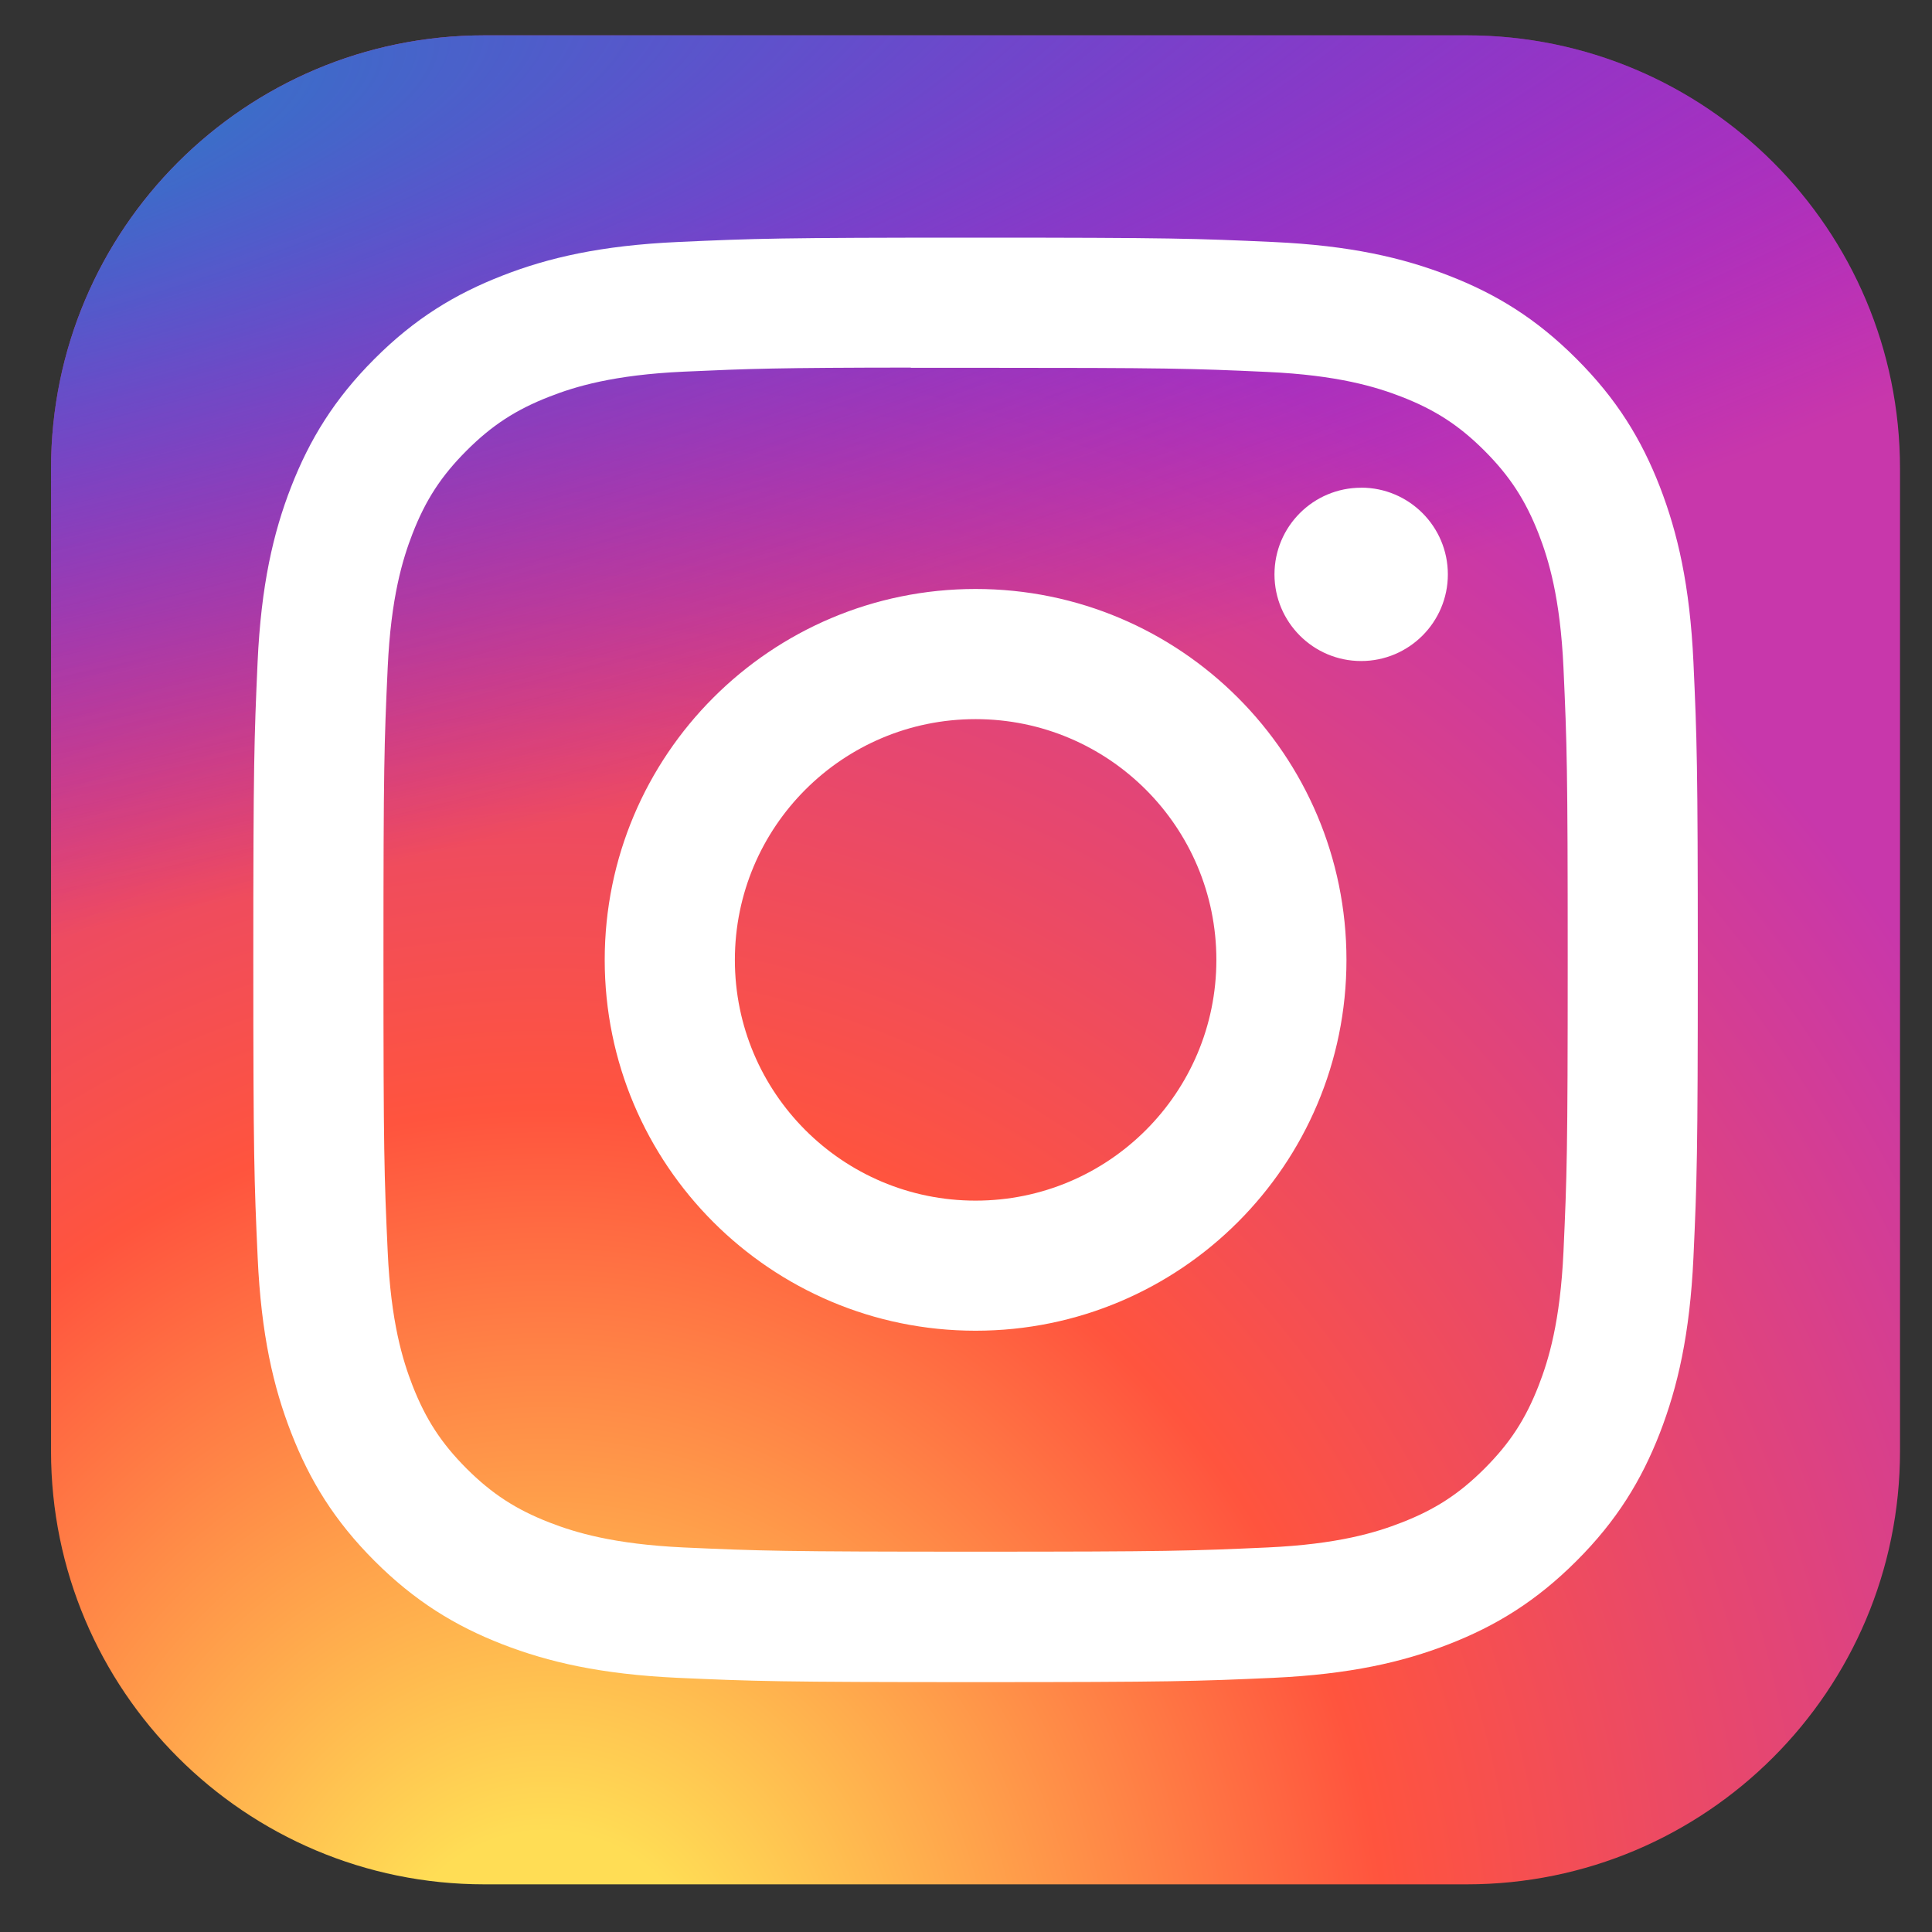
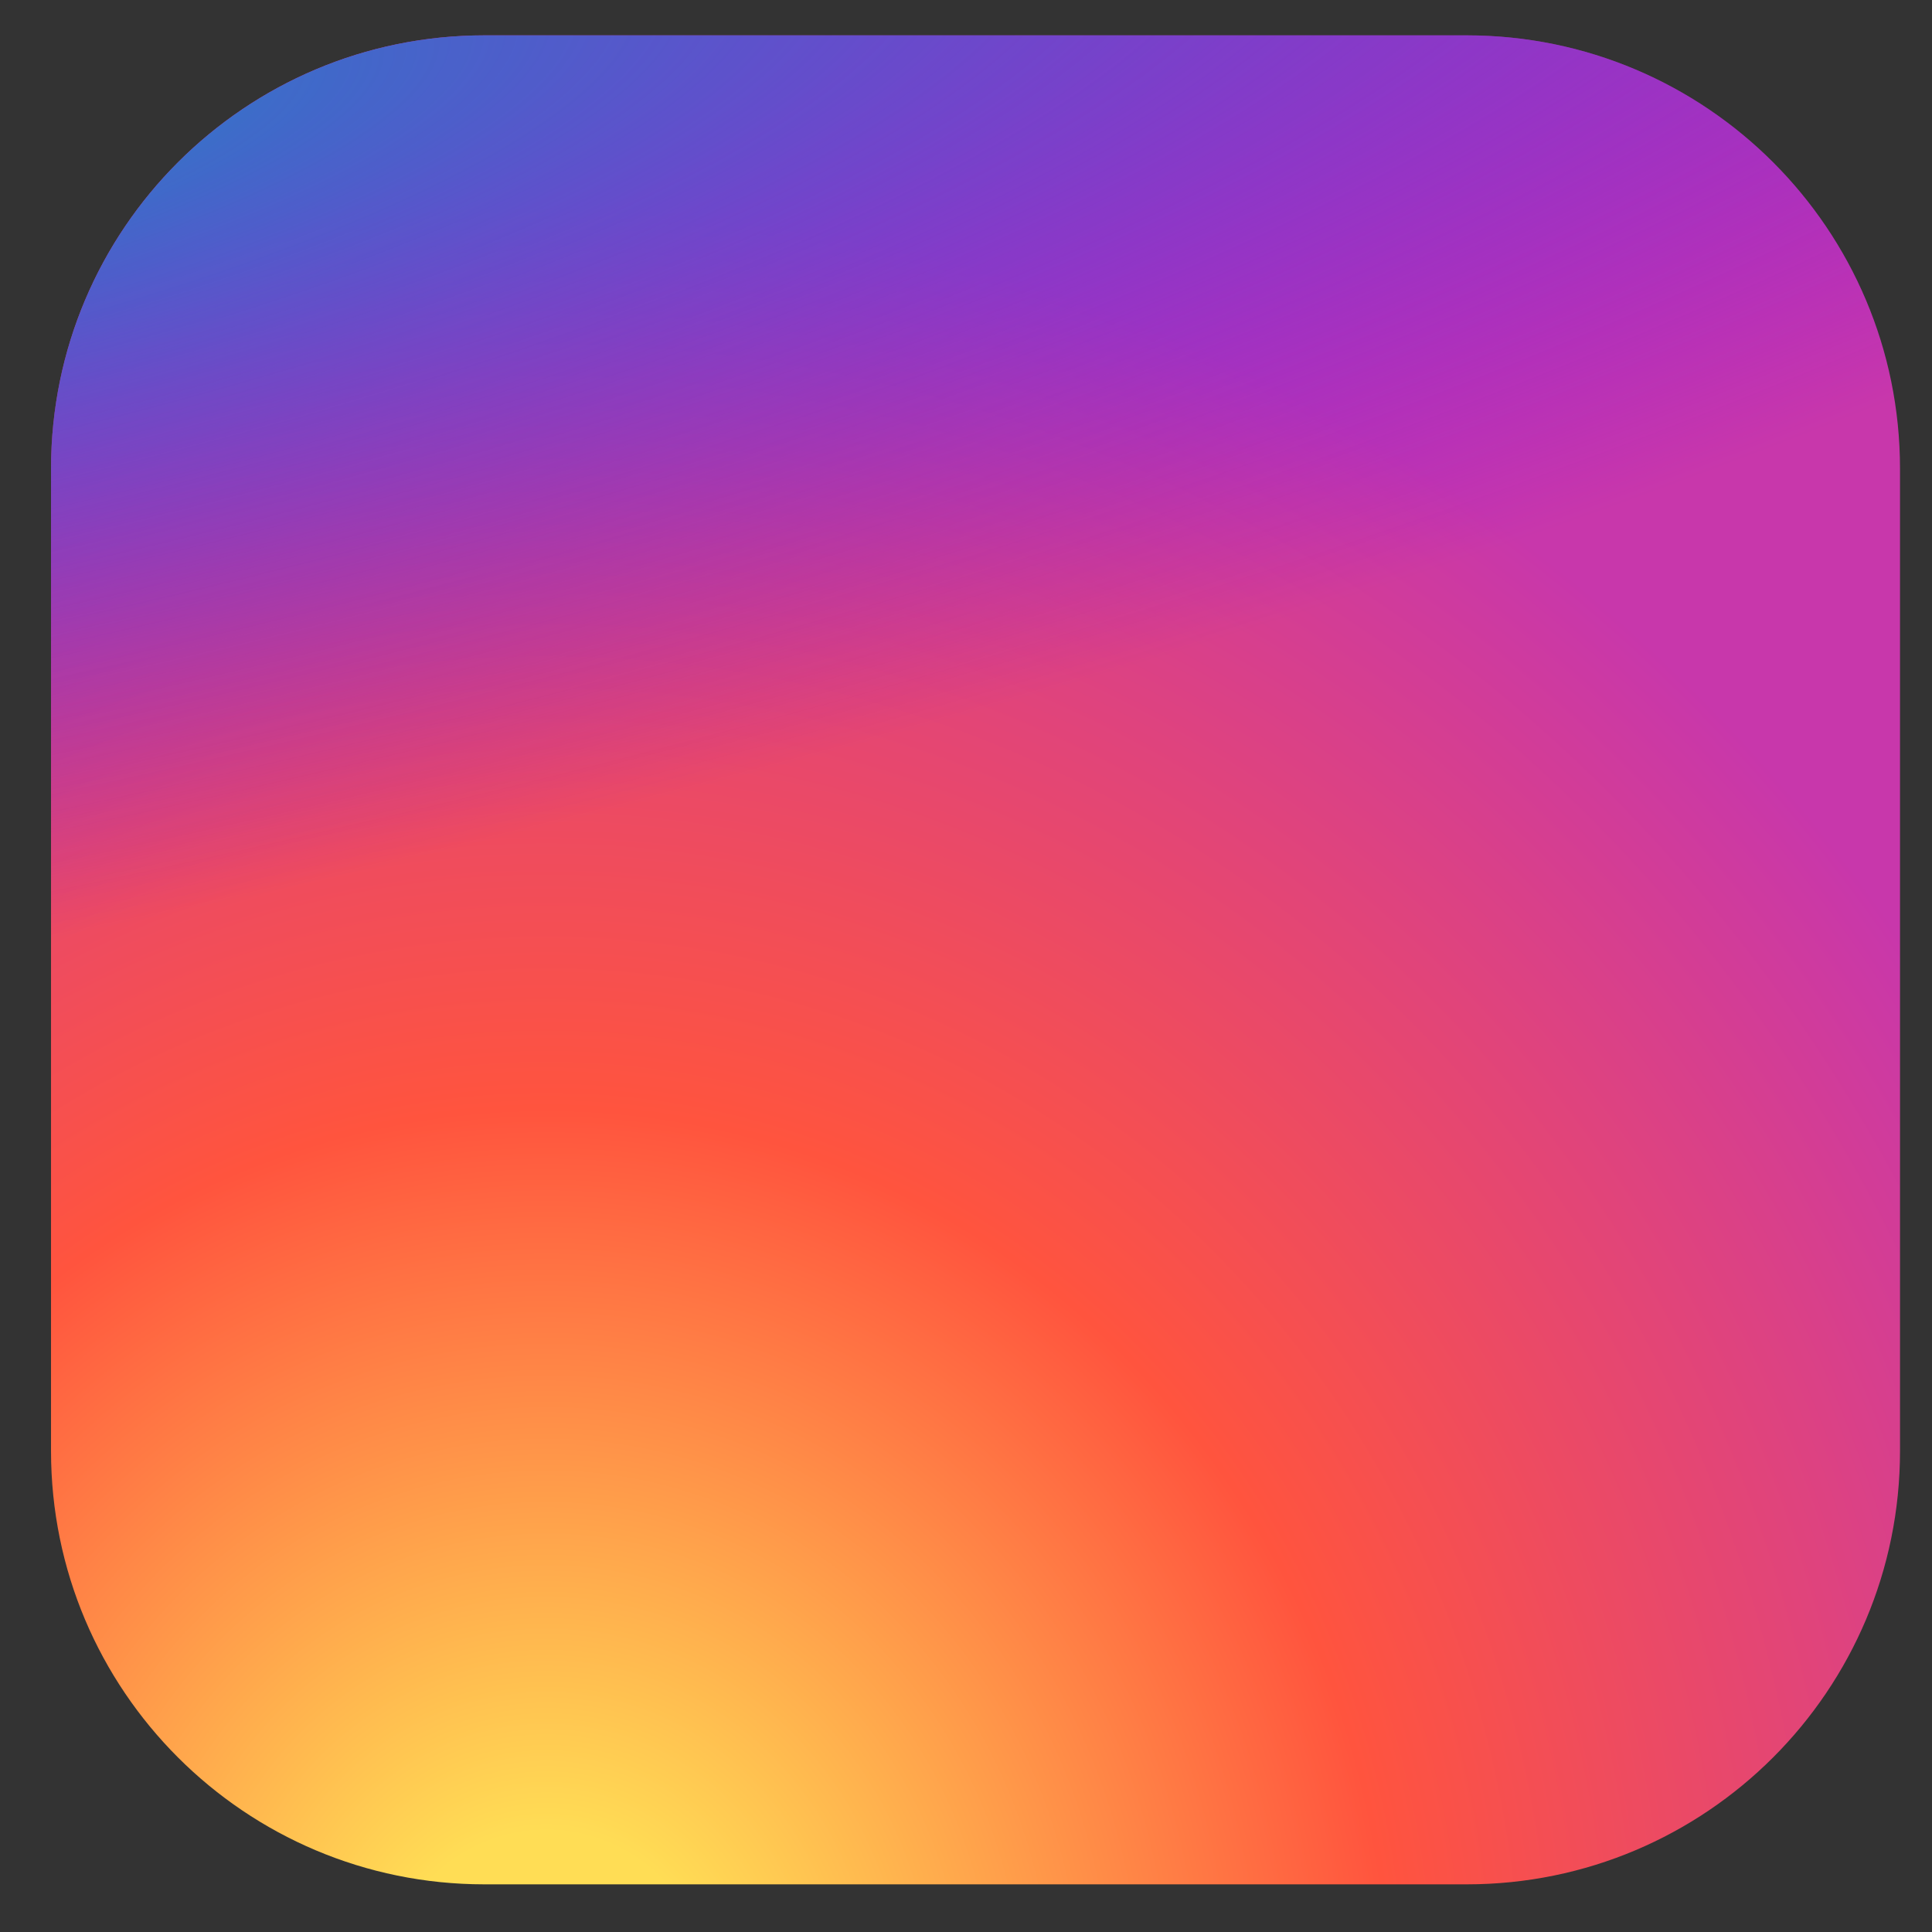
<svg xmlns="http://www.w3.org/2000/svg" width="27" height="27" viewBox="0 0 27 27" fill="none">
  <rect x="0" y="0" width="27" height="27" fill="#333333" stroke="none" />
  <path d="M20.497 0.494H6.77C3.425 0.494 0.713 3.206 0.713 6.55V20.278C0.713 23.623 3.425 26.334 6.77 26.334H20.497C23.842 26.334 26.553 23.623 26.553 20.278V6.55C26.553 3.206 23.842 0.494 20.497 0.494Z" fill="url(#paint0_radial_215_547)" />
  <path d="M20.497 0.494H6.77C3.425 0.494 0.713 3.206 0.713 6.55V20.278C0.713 23.623 3.425 26.334 6.77 26.334H20.497C23.842 26.334 26.553 23.623 26.553 20.278V6.55C26.553 3.206 23.842 0.494 20.497 0.494Z" fill="url(#paint1_radial_215_547)" />
-   <path d="M13.634 3.321C10.893 3.321 10.549 3.333 9.472 3.382C8.398 3.431 7.664 3.601 7.023 3.851C6.359 4.109 5.795 4.453 5.234 5.015C4.673 5.576 4.328 6.139 4.069 6.803C3.819 7.444 3.649 8.178 3.6 9.252C3.552 10.329 3.54 10.673 3.54 13.415C3.54 16.156 3.552 16.499 3.601 17.576C3.65 18.65 3.82 19.384 4.07 20.025C4.328 20.689 4.673 21.253 5.234 21.814C5.795 22.375 6.358 22.721 7.021 22.979C7.663 23.228 8.397 23.398 9.471 23.448C10.548 23.496 10.892 23.508 13.633 23.508C16.375 23.508 16.718 23.496 17.794 23.448C18.869 23.398 19.603 23.228 20.245 22.979C20.909 22.721 21.471 22.375 22.032 21.814C22.594 21.253 22.939 20.689 23.197 20.026C23.445 19.384 23.616 18.65 23.666 17.576C23.715 16.499 23.727 16.156 23.727 13.415C23.727 10.673 23.715 10.329 23.666 9.253C23.616 8.178 23.445 7.445 23.197 6.803C22.939 6.139 22.594 5.576 22.032 5.015C21.471 4.453 20.909 4.108 20.245 3.851C19.601 3.601 18.867 3.431 17.793 3.382C16.716 3.333 16.373 3.321 13.631 3.321H13.634ZM12.729 5.14C12.998 5.139 13.297 5.14 13.634 5.14C16.329 5.14 16.649 5.149 17.713 5.198C18.697 5.243 19.231 5.407 19.587 5.545C20.058 5.728 20.394 5.947 20.747 6.3C21.1 6.654 21.319 6.99 21.503 7.461C21.641 7.817 21.805 8.351 21.85 9.335C21.898 10.399 21.909 10.719 21.909 13.412C21.909 16.106 21.898 16.426 21.85 17.49C21.805 18.474 21.641 19.008 21.503 19.363C21.32 19.834 21.1 20.17 20.747 20.523C20.394 20.876 20.058 21.095 19.587 21.278C19.232 21.417 18.697 21.581 17.713 21.626C16.649 21.674 16.329 21.685 13.634 21.685C10.939 21.685 10.62 21.674 9.556 21.626C8.572 21.58 8.037 21.416 7.681 21.278C7.21 21.095 6.874 20.876 6.52 20.523C6.167 20.169 5.949 19.834 5.765 19.363C5.627 19.007 5.462 18.473 5.418 17.489C5.369 16.425 5.359 16.105 5.359 13.41C5.359 10.714 5.369 10.396 5.418 9.332C5.463 8.348 5.627 7.814 5.765 7.458C5.948 6.987 6.167 6.651 6.521 6.297C6.874 5.944 7.21 5.725 7.681 5.542C8.037 5.403 8.572 5.239 9.556 5.194C10.487 5.152 10.848 5.139 12.729 5.137V5.14ZM19.022 6.816C18.354 6.816 17.811 7.358 17.811 8.027C17.811 8.695 18.354 9.238 19.022 9.238C19.691 9.238 20.234 8.695 20.234 8.027C20.234 7.358 19.691 6.815 19.022 6.815V6.816ZM13.634 8.231C10.772 8.231 8.451 10.552 8.451 13.415C8.451 16.277 10.772 18.597 13.634 18.597C16.497 18.597 18.817 16.277 18.817 13.415C18.817 10.552 16.497 8.231 13.634 8.231H13.634ZM13.634 10.05C15.492 10.05 16.999 11.556 16.999 13.415C16.999 15.273 15.492 16.779 13.634 16.779C11.776 16.779 10.27 15.273 10.27 13.415C10.27 11.556 11.776 10.05 13.634 10.05Z" fill="white" />
  <defs>
    <radialGradient id="paint0_radial_215_547" cx="0" cy="0" r="1" gradientUnits="userSpaceOnUse" gradientTransform="translate(7.577 28.324) rotate(-90) scale(25.609 23.819)">
      <stop stop-color="#FFDD55" />
      <stop offset="0.1" stop-color="#FFDD55" />
      <stop offset="0.5" stop-color="#FF543E" />
      <stop offset="1" stop-color="#C837AB" />
    </radialGradient>
    <radialGradient id="paint1_radial_215_547" cx="0" cy="0" r="1" gradientUnits="userSpaceOnUse" gradientTransform="translate(-3.615 2.356) rotate(78.681) scale(11.447 47.187)">
      <stop stop-color="#3771C8" />
      <stop offset="0.128" stop-color="#3771C8" />
      <stop offset="1" stop-color="#6600FF" stop-opacity="0" />
    </radialGradient>
  </defs>
</svg>